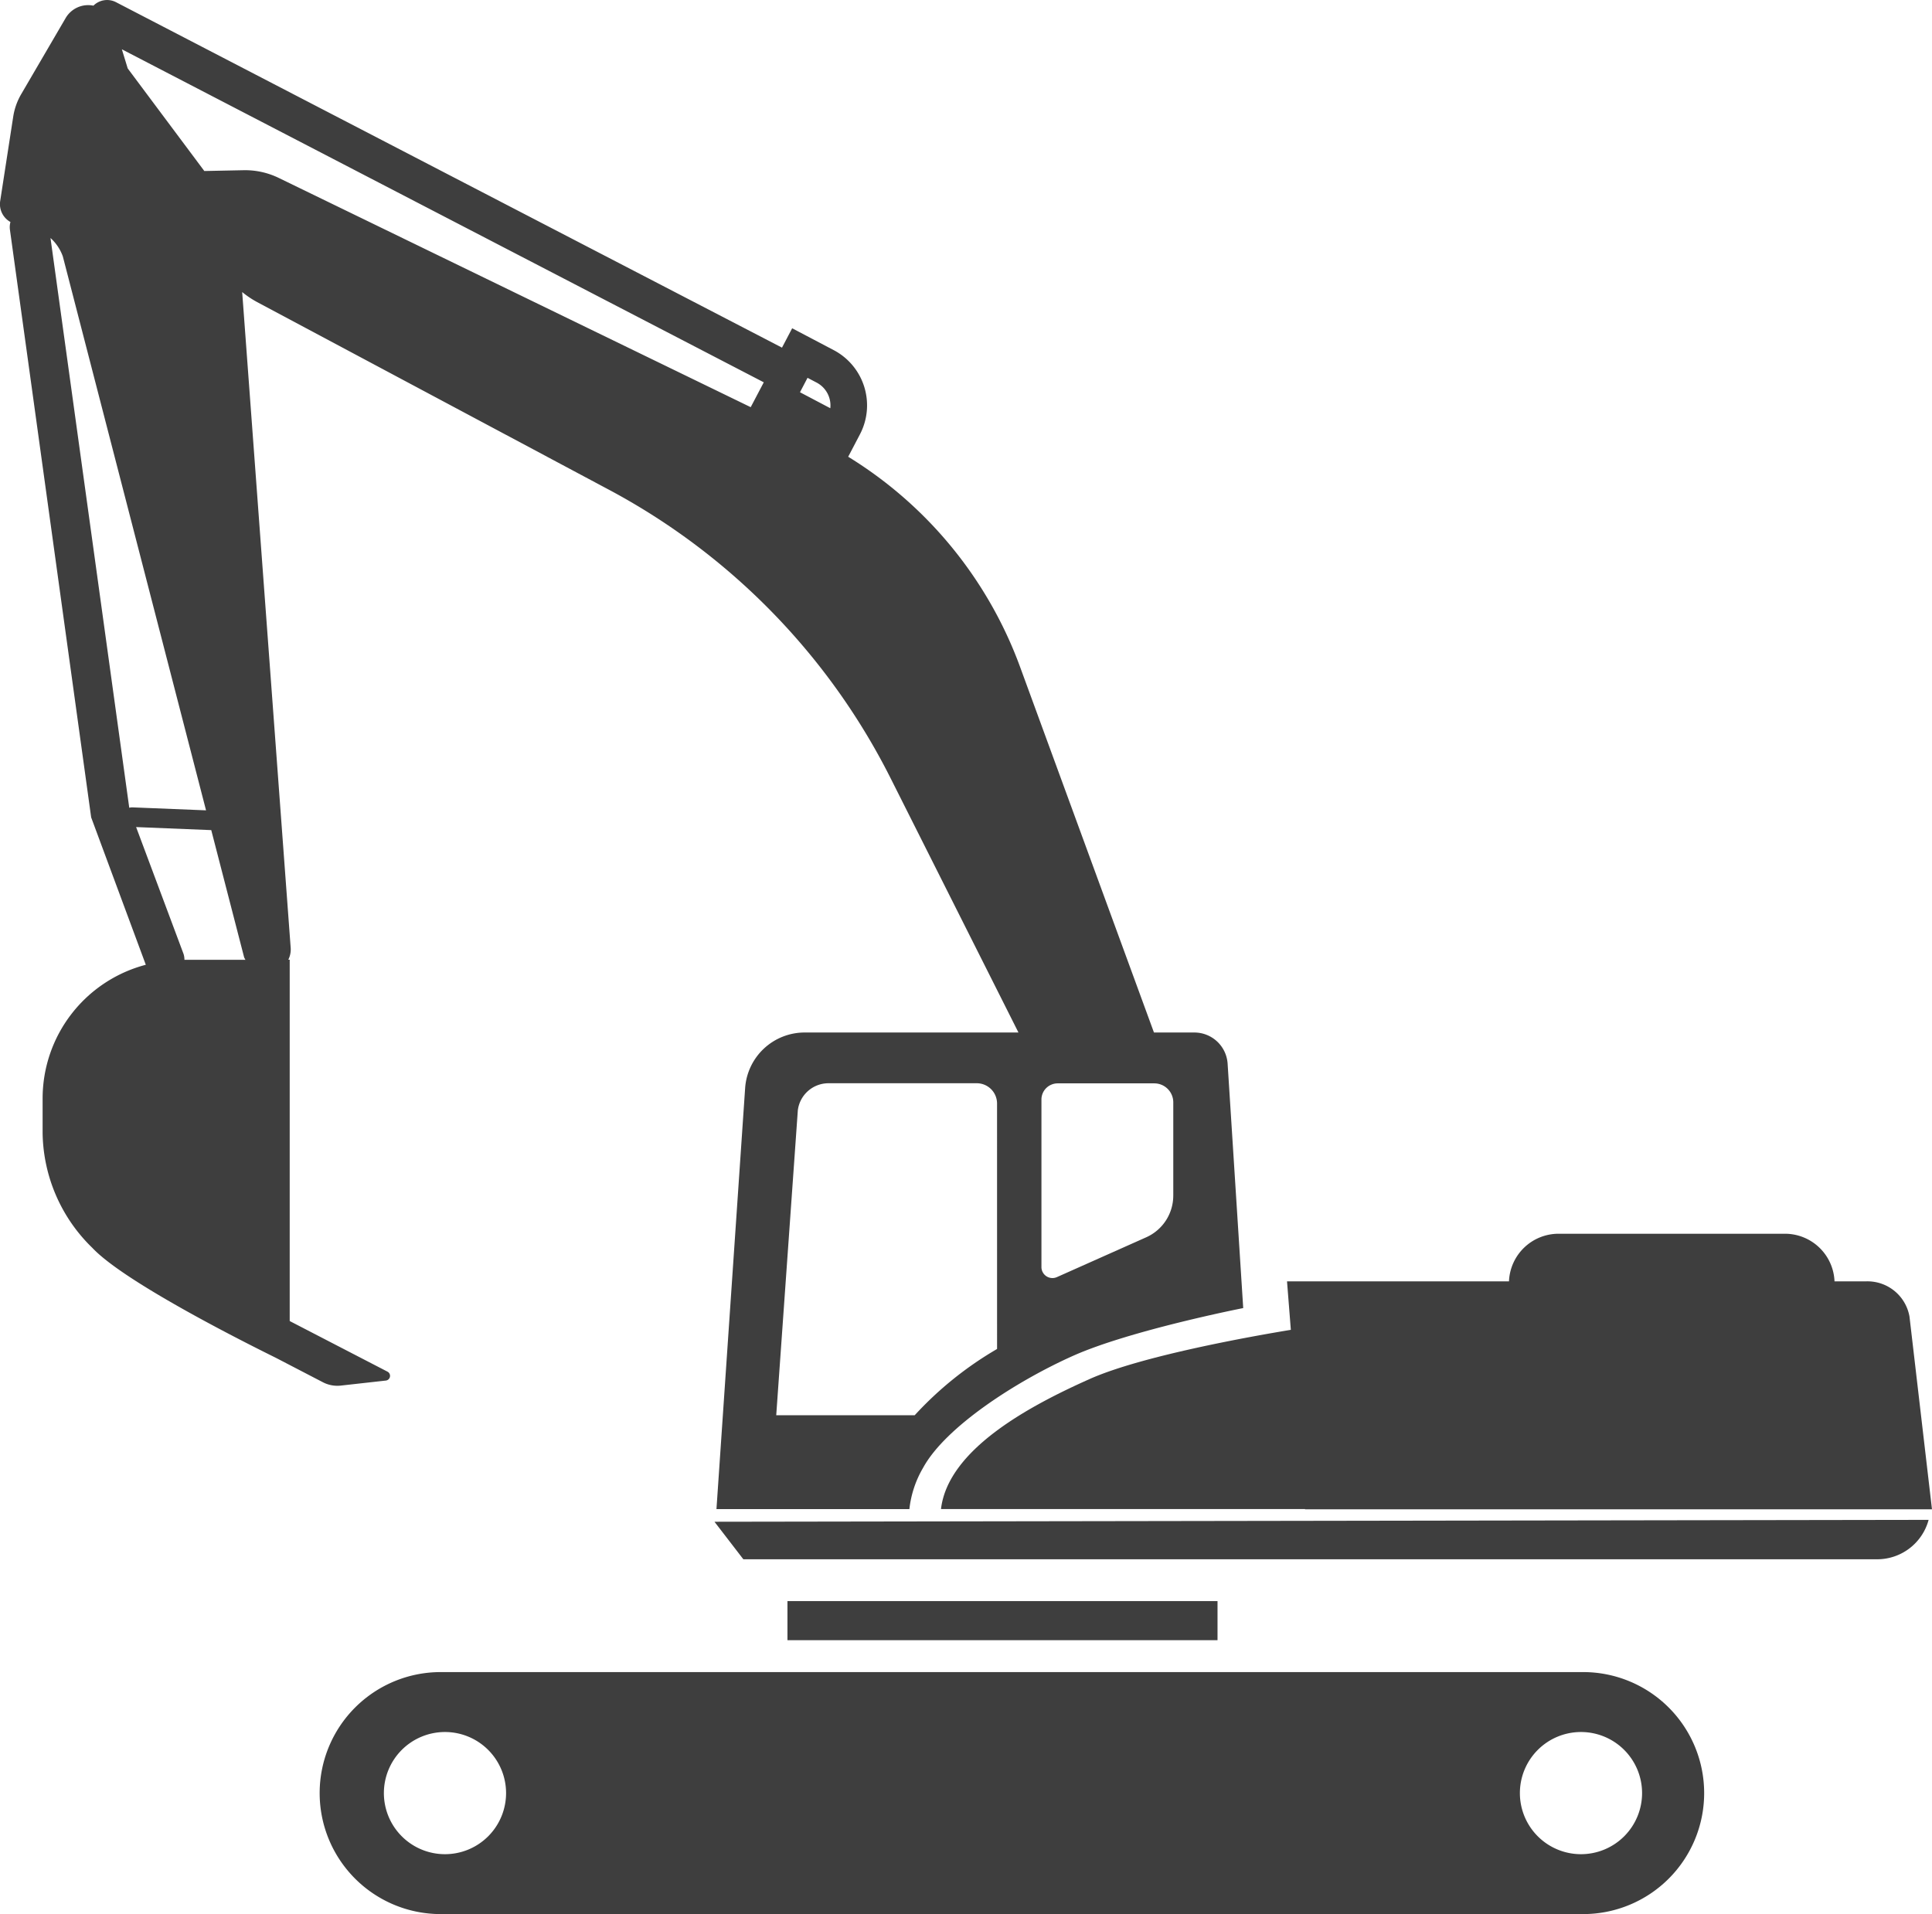
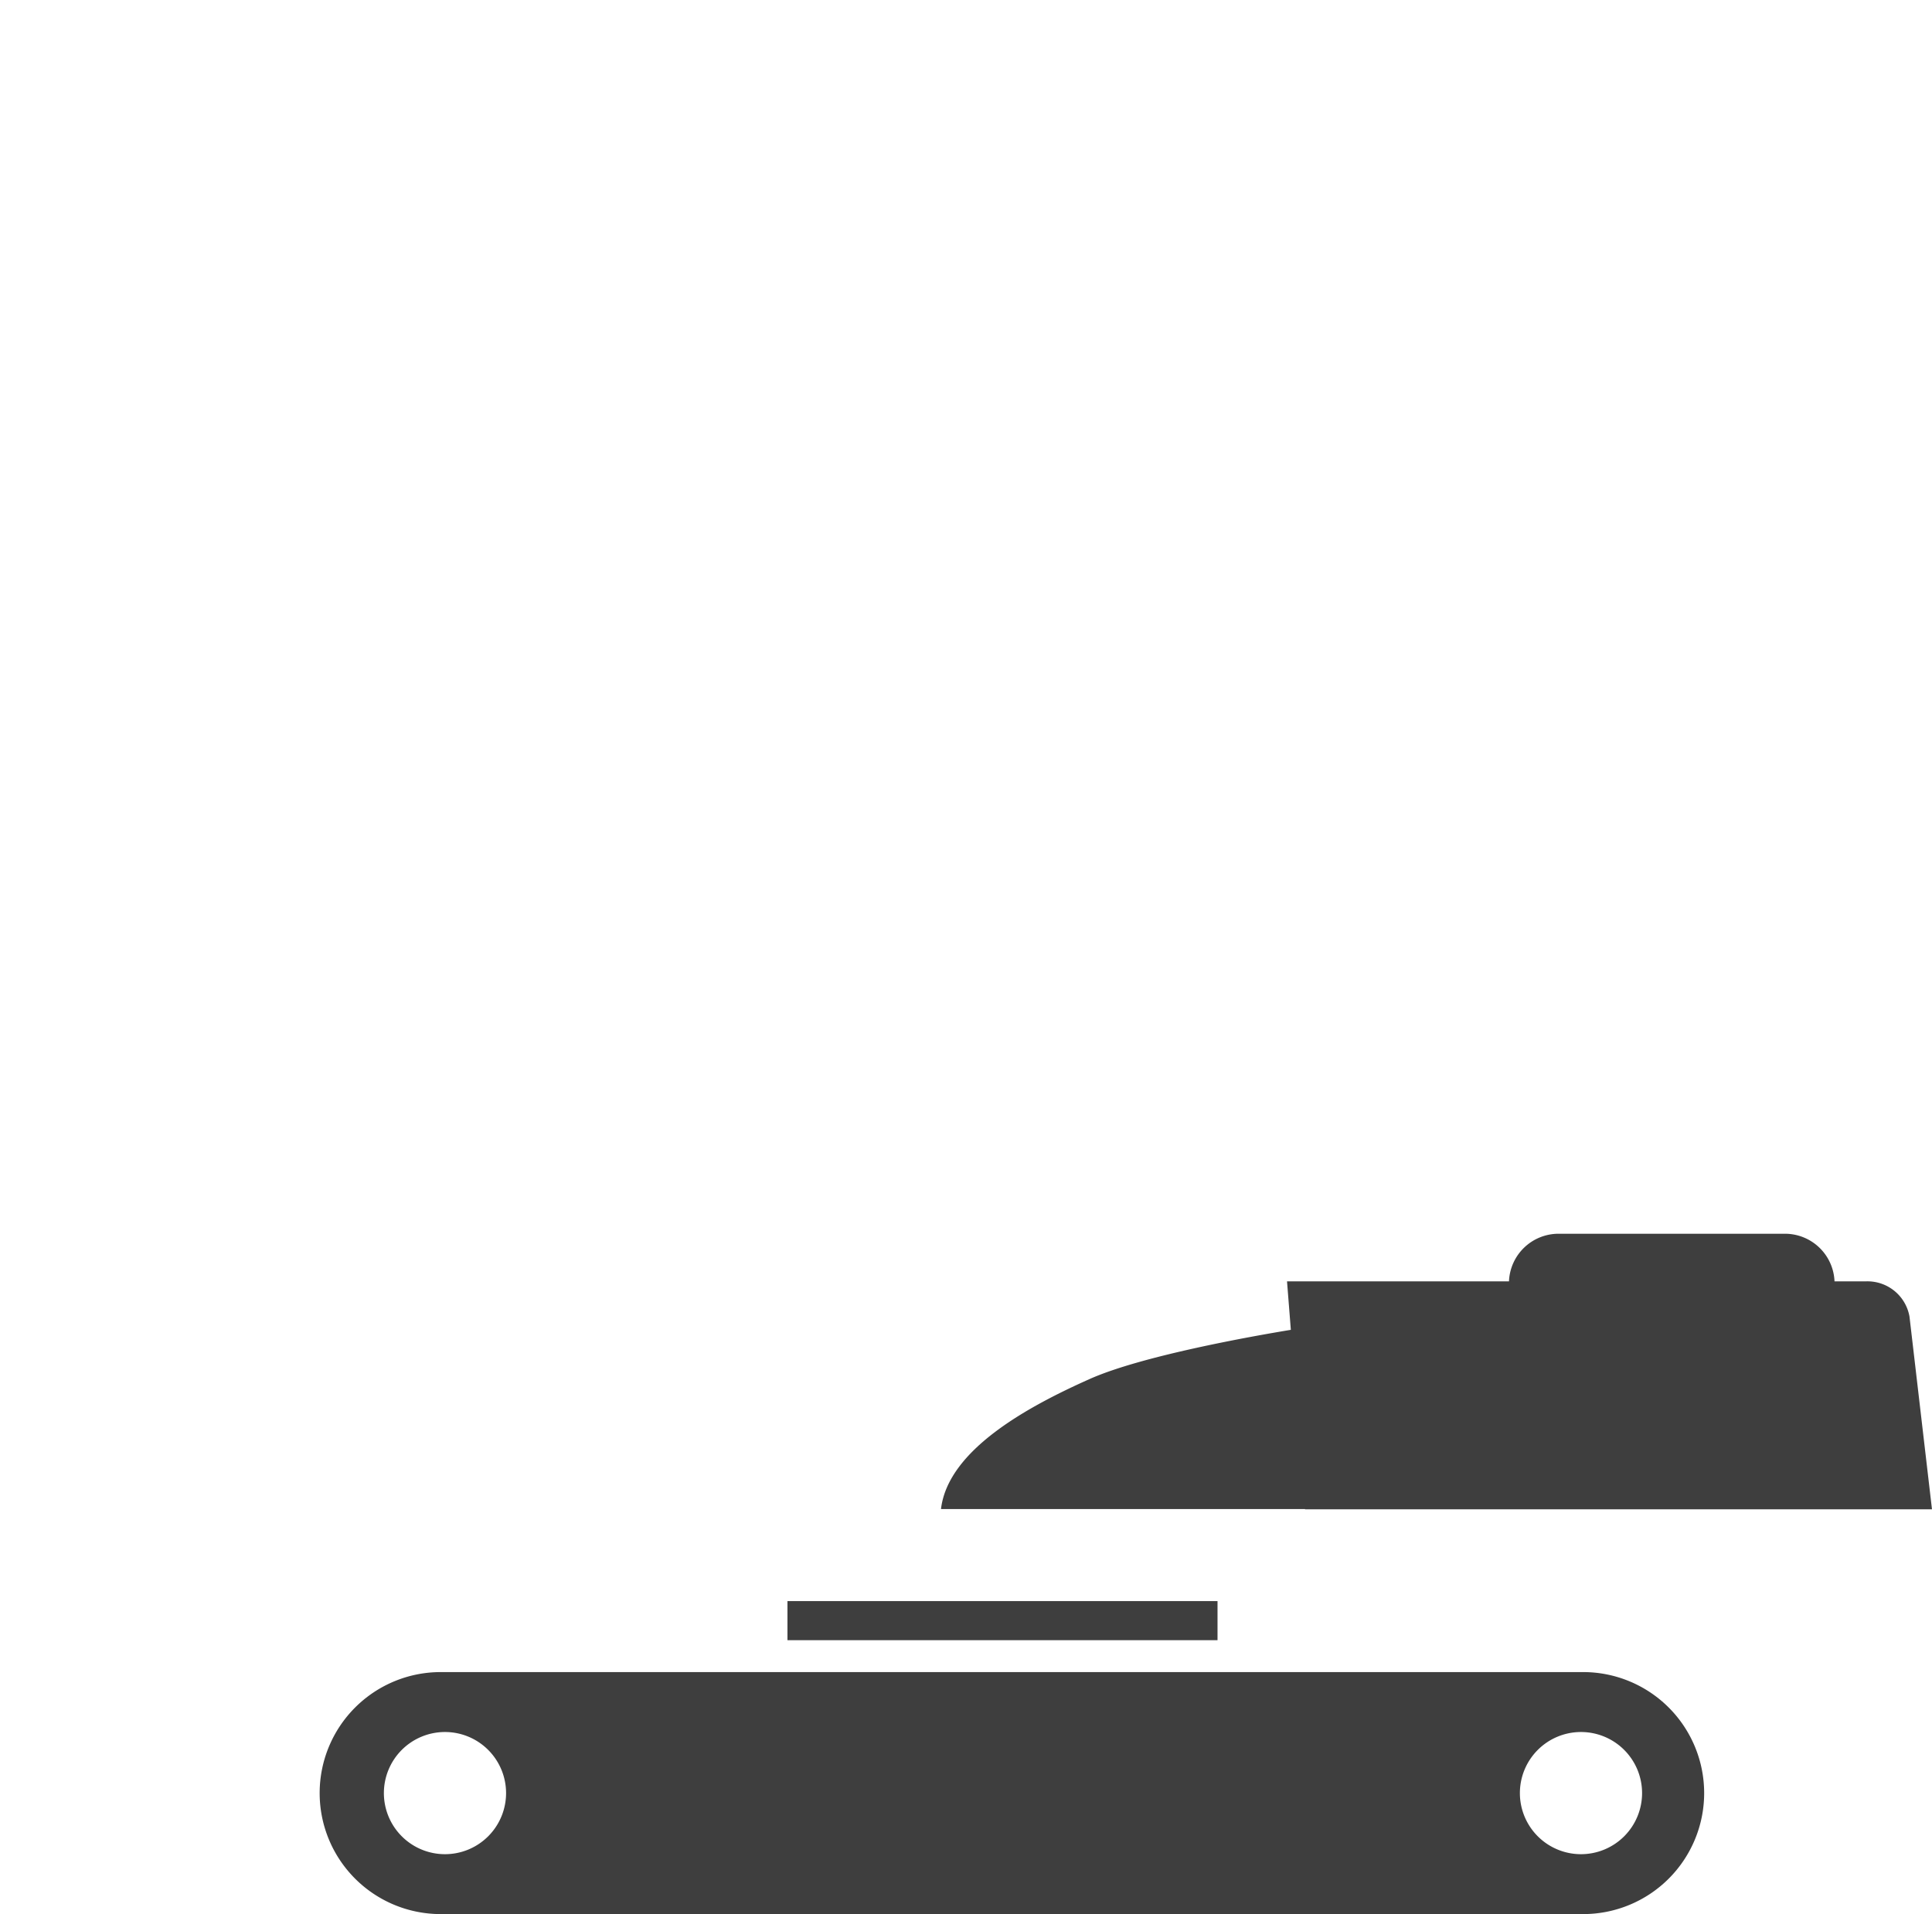
<svg xmlns="http://www.w3.org/2000/svg" id="组_559" data-name="组 559" width="115.331" height="114.275" viewBox="0 0 115.331 114.275">
  <defs>
    <style>
      .cls-1 {
        fill: #3e3e3e;
      }
    </style>
  </defs>
  <path id="路径_836" data-name="路径 836" class="cls-1" d="M757.162-113.609h-68.2a7.225,7.225,0,0,0-7.225,7.225,7.224,7.224,0,0,0,7.225,7.223h68.2a7.223,7.223,0,0,0,7.223-7.223A7.224,7.224,0,0,0,757.162-113.609Zm-67.944,10.872a3.647,3.647,0,0,1-3.647-3.647,3.647,3.647,0,0,1,3.647-3.647,3.647,3.647,0,0,1,3.647,3.647A3.647,3.647,0,0,1,689.218-102.737Zm67.814,0a3.647,3.647,0,0,1-3.647-3.647,3.647,3.647,0,0,1,3.647-3.647,3.647,3.647,0,0,1,3.647,3.647A3.647,3.647,0,0,1,757.031-102.737Z" transform="translate(-662.655 213.436)" />
  <rect id="矩形_389" data-name="矩形 389" class="cls-1" width="25.673" height="2.334" transform="translate(47.007 95.589)" />
  <path id="路径_837" data-name="路径 837" class="cls-1" d="M724.245-123.129c-2.352.388-8.921,1.556-12.018,2.94-3.554,1.588-8.445,4.184-8.866,7.758h21.73l0,.017h37.427l-1.343-11.508a2.546,2.546,0,0,0-2.629-2.1H756.7a2.962,2.962,0,0,0-2.955-2.844H740.223a2.963,2.963,0,0,0-2.956,2.844H724.017Z" transform="translate(-647.188 202.523)" />
-   <path id="路径_838" data-name="路径 838" class="cls-1" d="M697.2-116.554h67.685a3.18,3.18,0,0,0,3.07-2.353l-72.478.113Z" transform="translate(-652.826 209.646)" />
-   <path id="路径_839" data-name="路径 839" class="cls-1" d="M689.889-89.283a1.866,1.866,0,0,0,1.067.2l2.688-.3a.283.283,0,0,0,.1-.533l-5.836-3.021v-21.572h-.084a1.373,1.373,0,0,0,.139-.753l-2.892-39.108a5.6,5.6,0,0,0,.876.59l21.016,11.211a39.78,39.78,0,0,1,16.817,17.227l7.631,15.179H718.647a3.561,3.561,0,0,0-3.552,3.319l-1.712,25.136H724.9a6.212,6.212,0,0,1,.823-2.475c1.336-2.443,5.571-5.167,8.94-6.674,3.41-1.527,10.165-2.854,10.165-2.854l-.931-14.589a1.99,1.99,0,0,0-1.986-1.863H739.5l-7.992-21.826a24.693,24.693,0,0,0-10.261-12.548l.7-1.336a3.727,3.727,0,0,0-1.563-5.029l-2.482-1.305-.607,1.156-39.763-20.628a1.158,1.158,0,0,0-1.341.211,1.557,1.557,0,0,0-1.652.729l-2.657,4.551a3.814,3.814,0,0,0-.479,1.348l-.779,5.043a1.218,1.218,0,0,0,.614,1.245,1.138,1.138,0,0,0-.031.465l4.849,35.08,3.262,8.8a8.252,8.252,0,0,0-6.16,7.966v2.1a9.728,9.728,0,0,0,2.969,6.836c1.851,1.973,8.6,5.4,10.954,6.563Zm40.245-1.986a21.03,21.03,0,0,0-4.918,3.957h-8.265l1.29-18.213a1.845,1.845,0,0,1,1.828-1.609h8.851a1.211,1.211,0,0,1,1.213,1.211Zm10.518-9.155a2.723,2.723,0,0,1-1.612,2.486l-5.331,2.377a.657.657,0,0,1-.926-.6v-10a.964.964,0,0,1,.292-.691h0a.968.968,0,0,1,.305-.2.962.962,0,0,1,.372-.075h5.767A1.134,1.134,0,0,1,740.653-106v5.577Zm-59.084-14.438-2.829-7.566,4.486.182,1.964,7.6a1.439,1.439,0,0,0,.077.142h-3.642A1.1,1.1,0,0,0,681.568-114.862Zm37.8-34.1a1.54,1.54,0,0,1,.811,1.528l-1.81-.954.451-.861Zm-3.94,1.465-28.176-13.687a4.6,4.6,0,0,0-2.094-.46l-2.347.048-4.573-6.125-.35-1.142,38.32,19.882Zm-41.8-10.1a2.7,2.7,0,0,1,.737,1.1l8.549,33.07-4.407-.178a.6.6,0,0,0-.177.026Z" transform="translate(-670.614 171.806)" />
</svg>